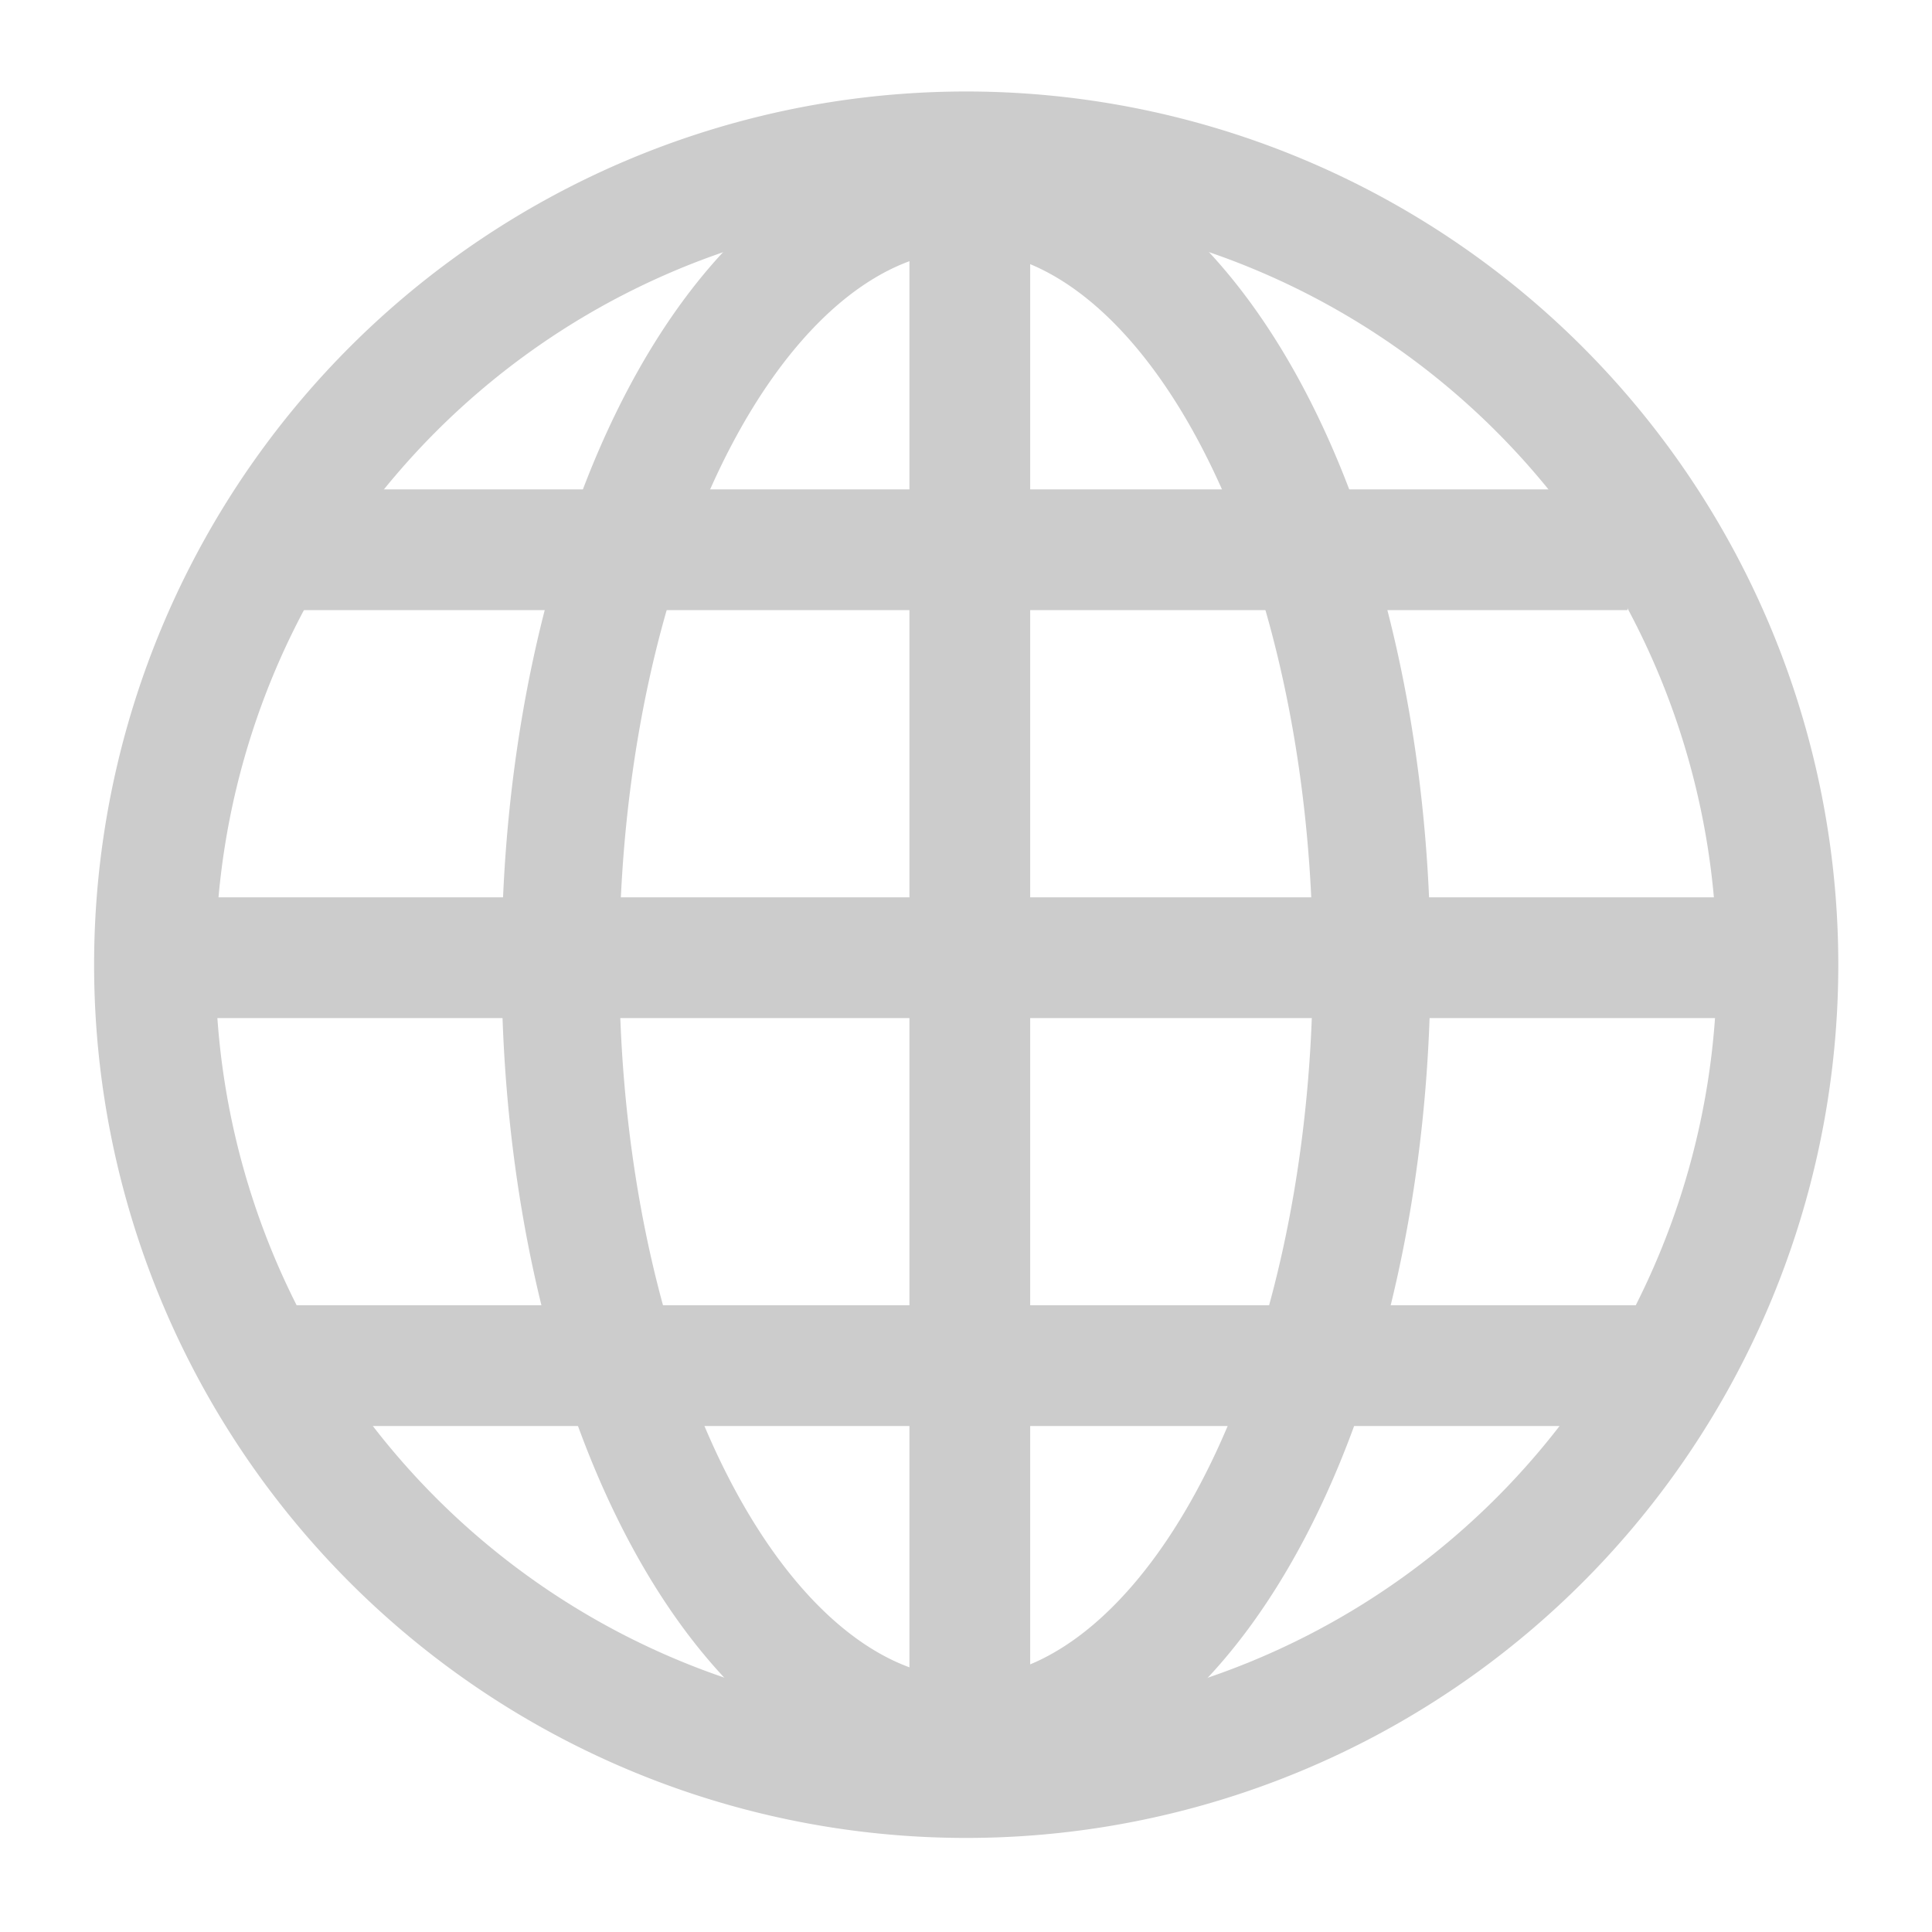
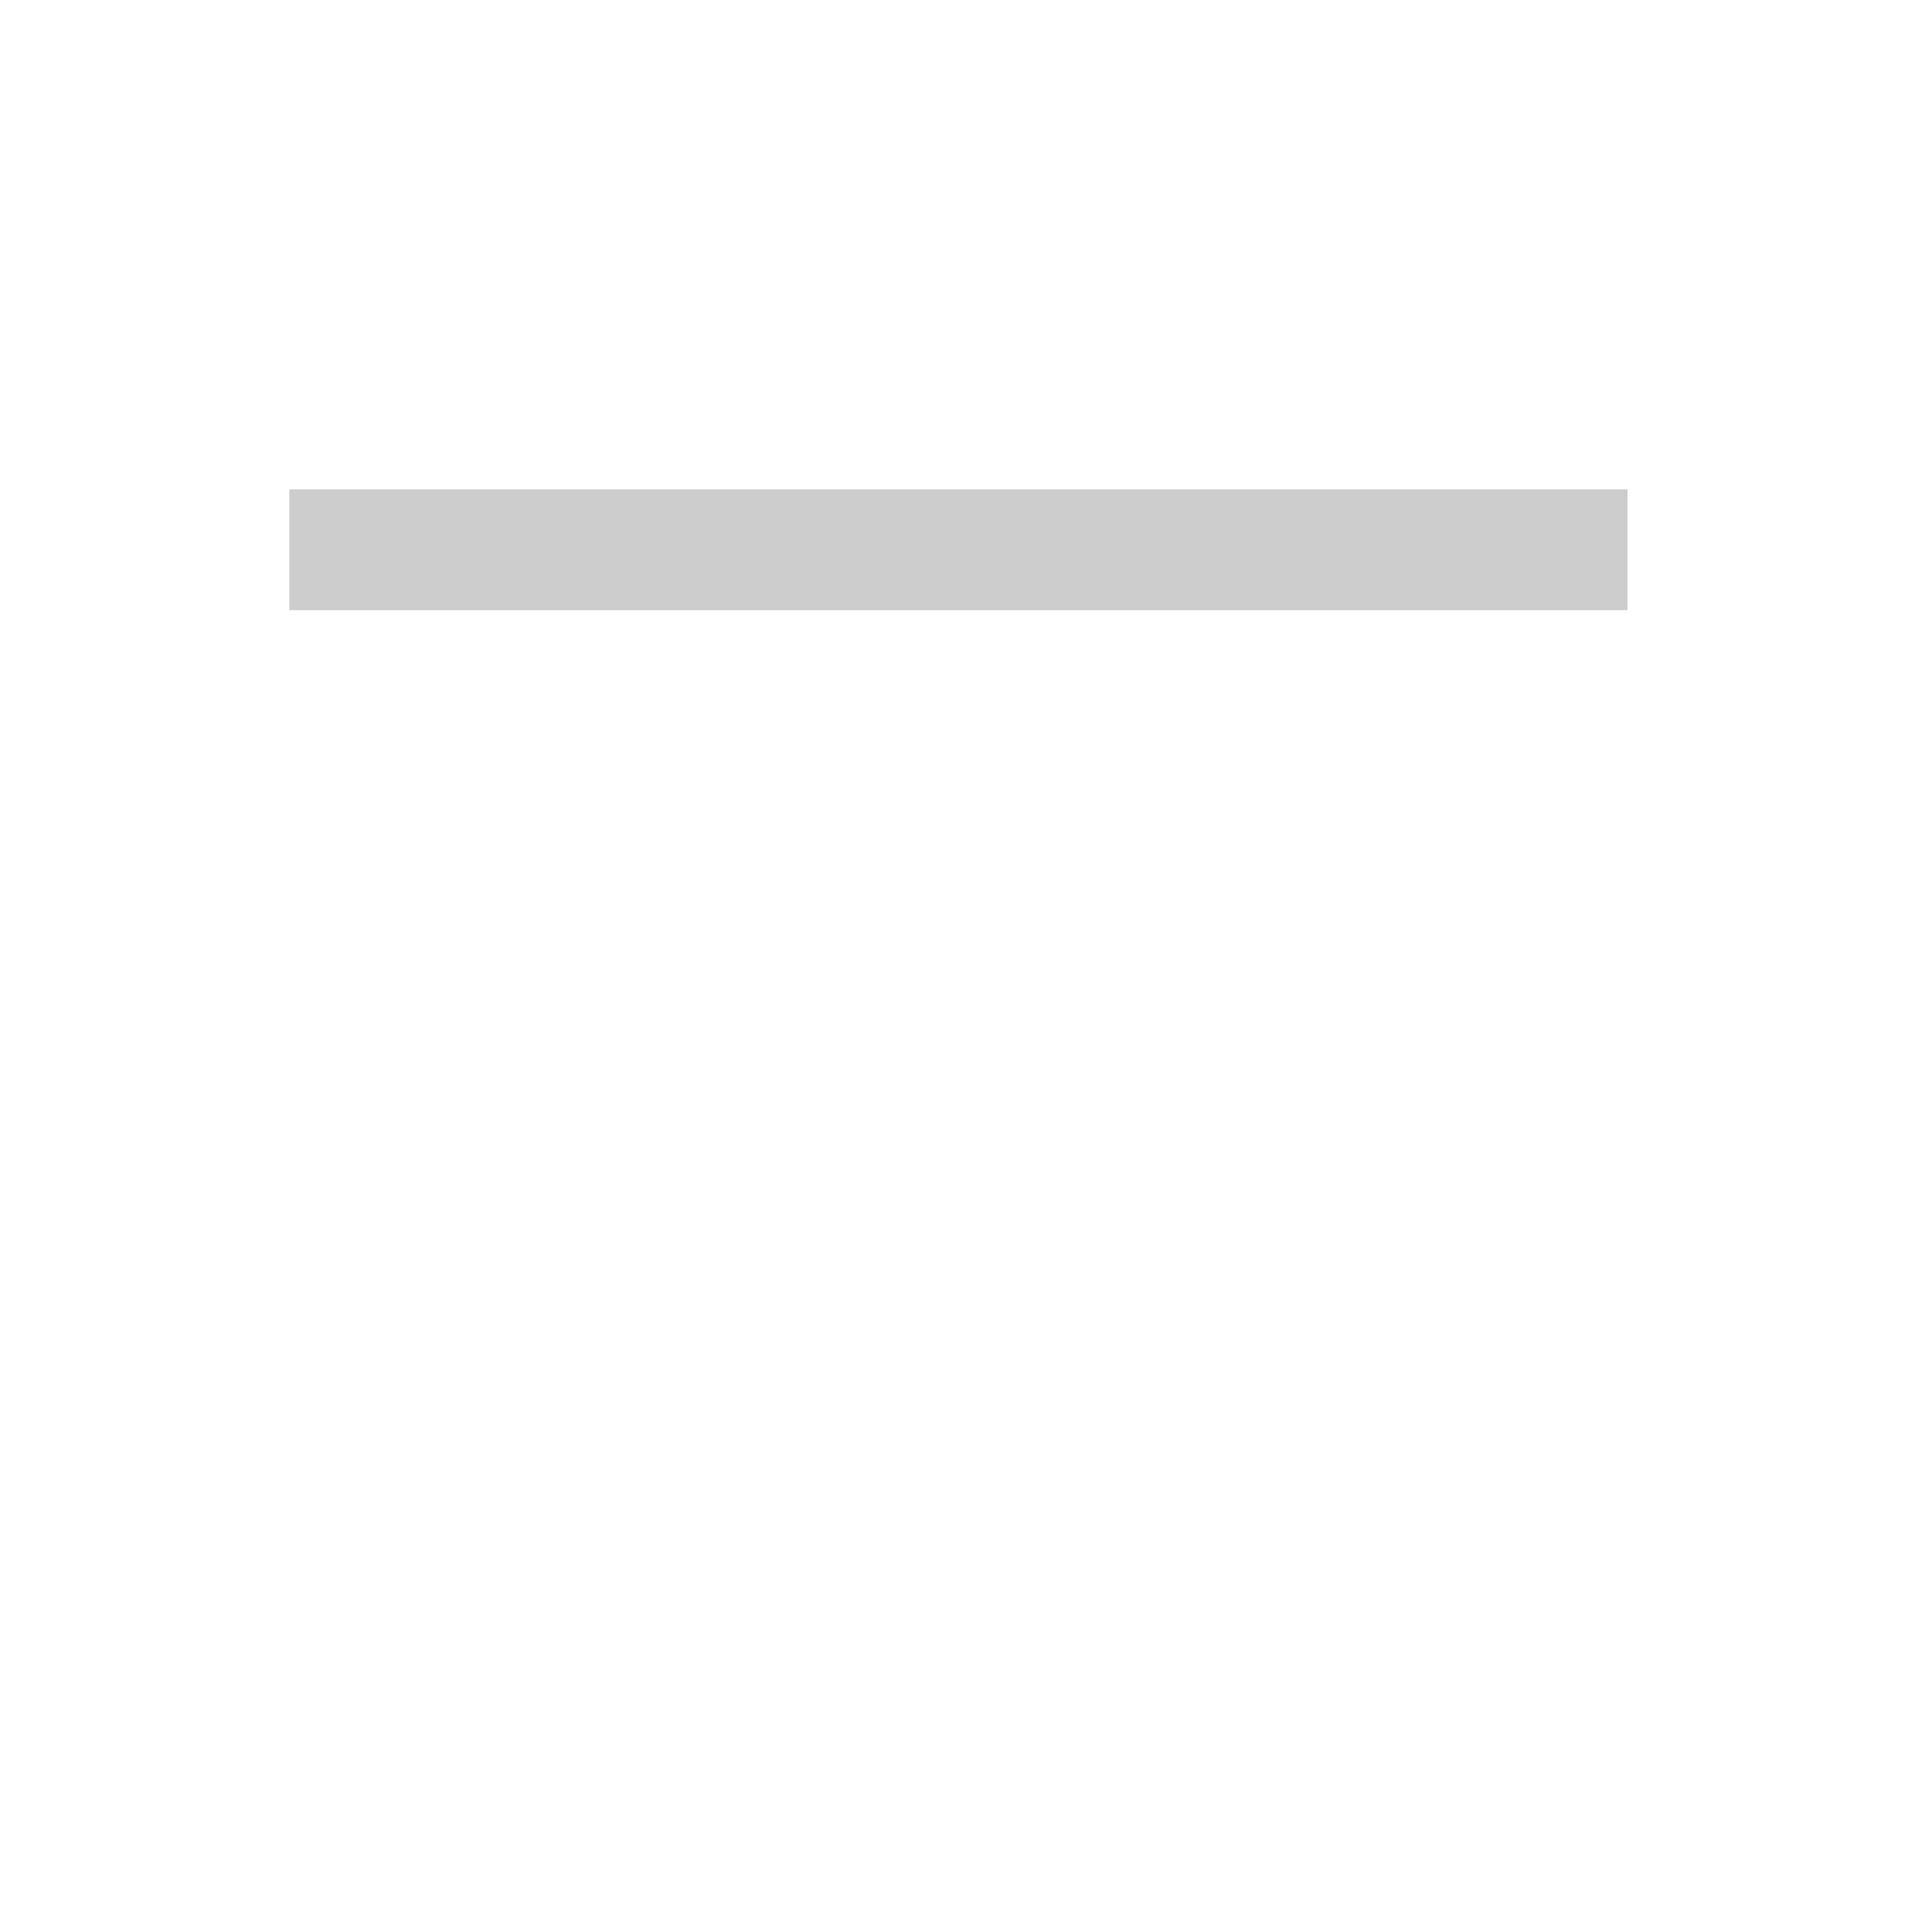
<svg xmlns="http://www.w3.org/2000/svg" id="svg3039" viewBox="0 0 512 512" height="100%" width="100%" version="1.1">
-   <path id="path3049" d="m491.53,533.9a272.88,276.27,0,1,1,-545.76,0,272.88,276.27,0,1,1,545.76,0z" transform="matrix(0.788,0,0,0.78,83.757,-160.782)" stroke="#CCC" stroke-miterlimit="4" stroke-dasharray="none" stroke-width="40.826" fill="none" />
-   <path id="path3819" d="m363.51,255.54a107.49,204.66,0,0,1,-214.99,0,107.49,204.66,0,1,1,214.99,0z" stroke="#CCC" stroke-dasharray="none" stroke-miterlimit="4" stroke-width="31.19" fill="none" />
-   <rect id="rect3825" height="432.43" width="32" y="39.327" x="241.01" fill="#CCC" />
-   <rect id="rect3832" height="32" width="431.55" y="237.8" x="26.015" fill="#CCC" />
-   <rect id="rect3834" height="32" width="373.38" y="345.91" x="65.417" fill="#CCC" />
+   <path id="path3049" d="m491.53,533.9z" transform="matrix(0.788,0,0,0.78,83.757,-160.782)" stroke="#CCC" stroke-miterlimit="4" stroke-dasharray="none" stroke-width="40.826" fill="none" />
  <rect id="rect3836" height="32" width="354.62" y="129.69" x="76.675" fill="#CCC" />
</svg>